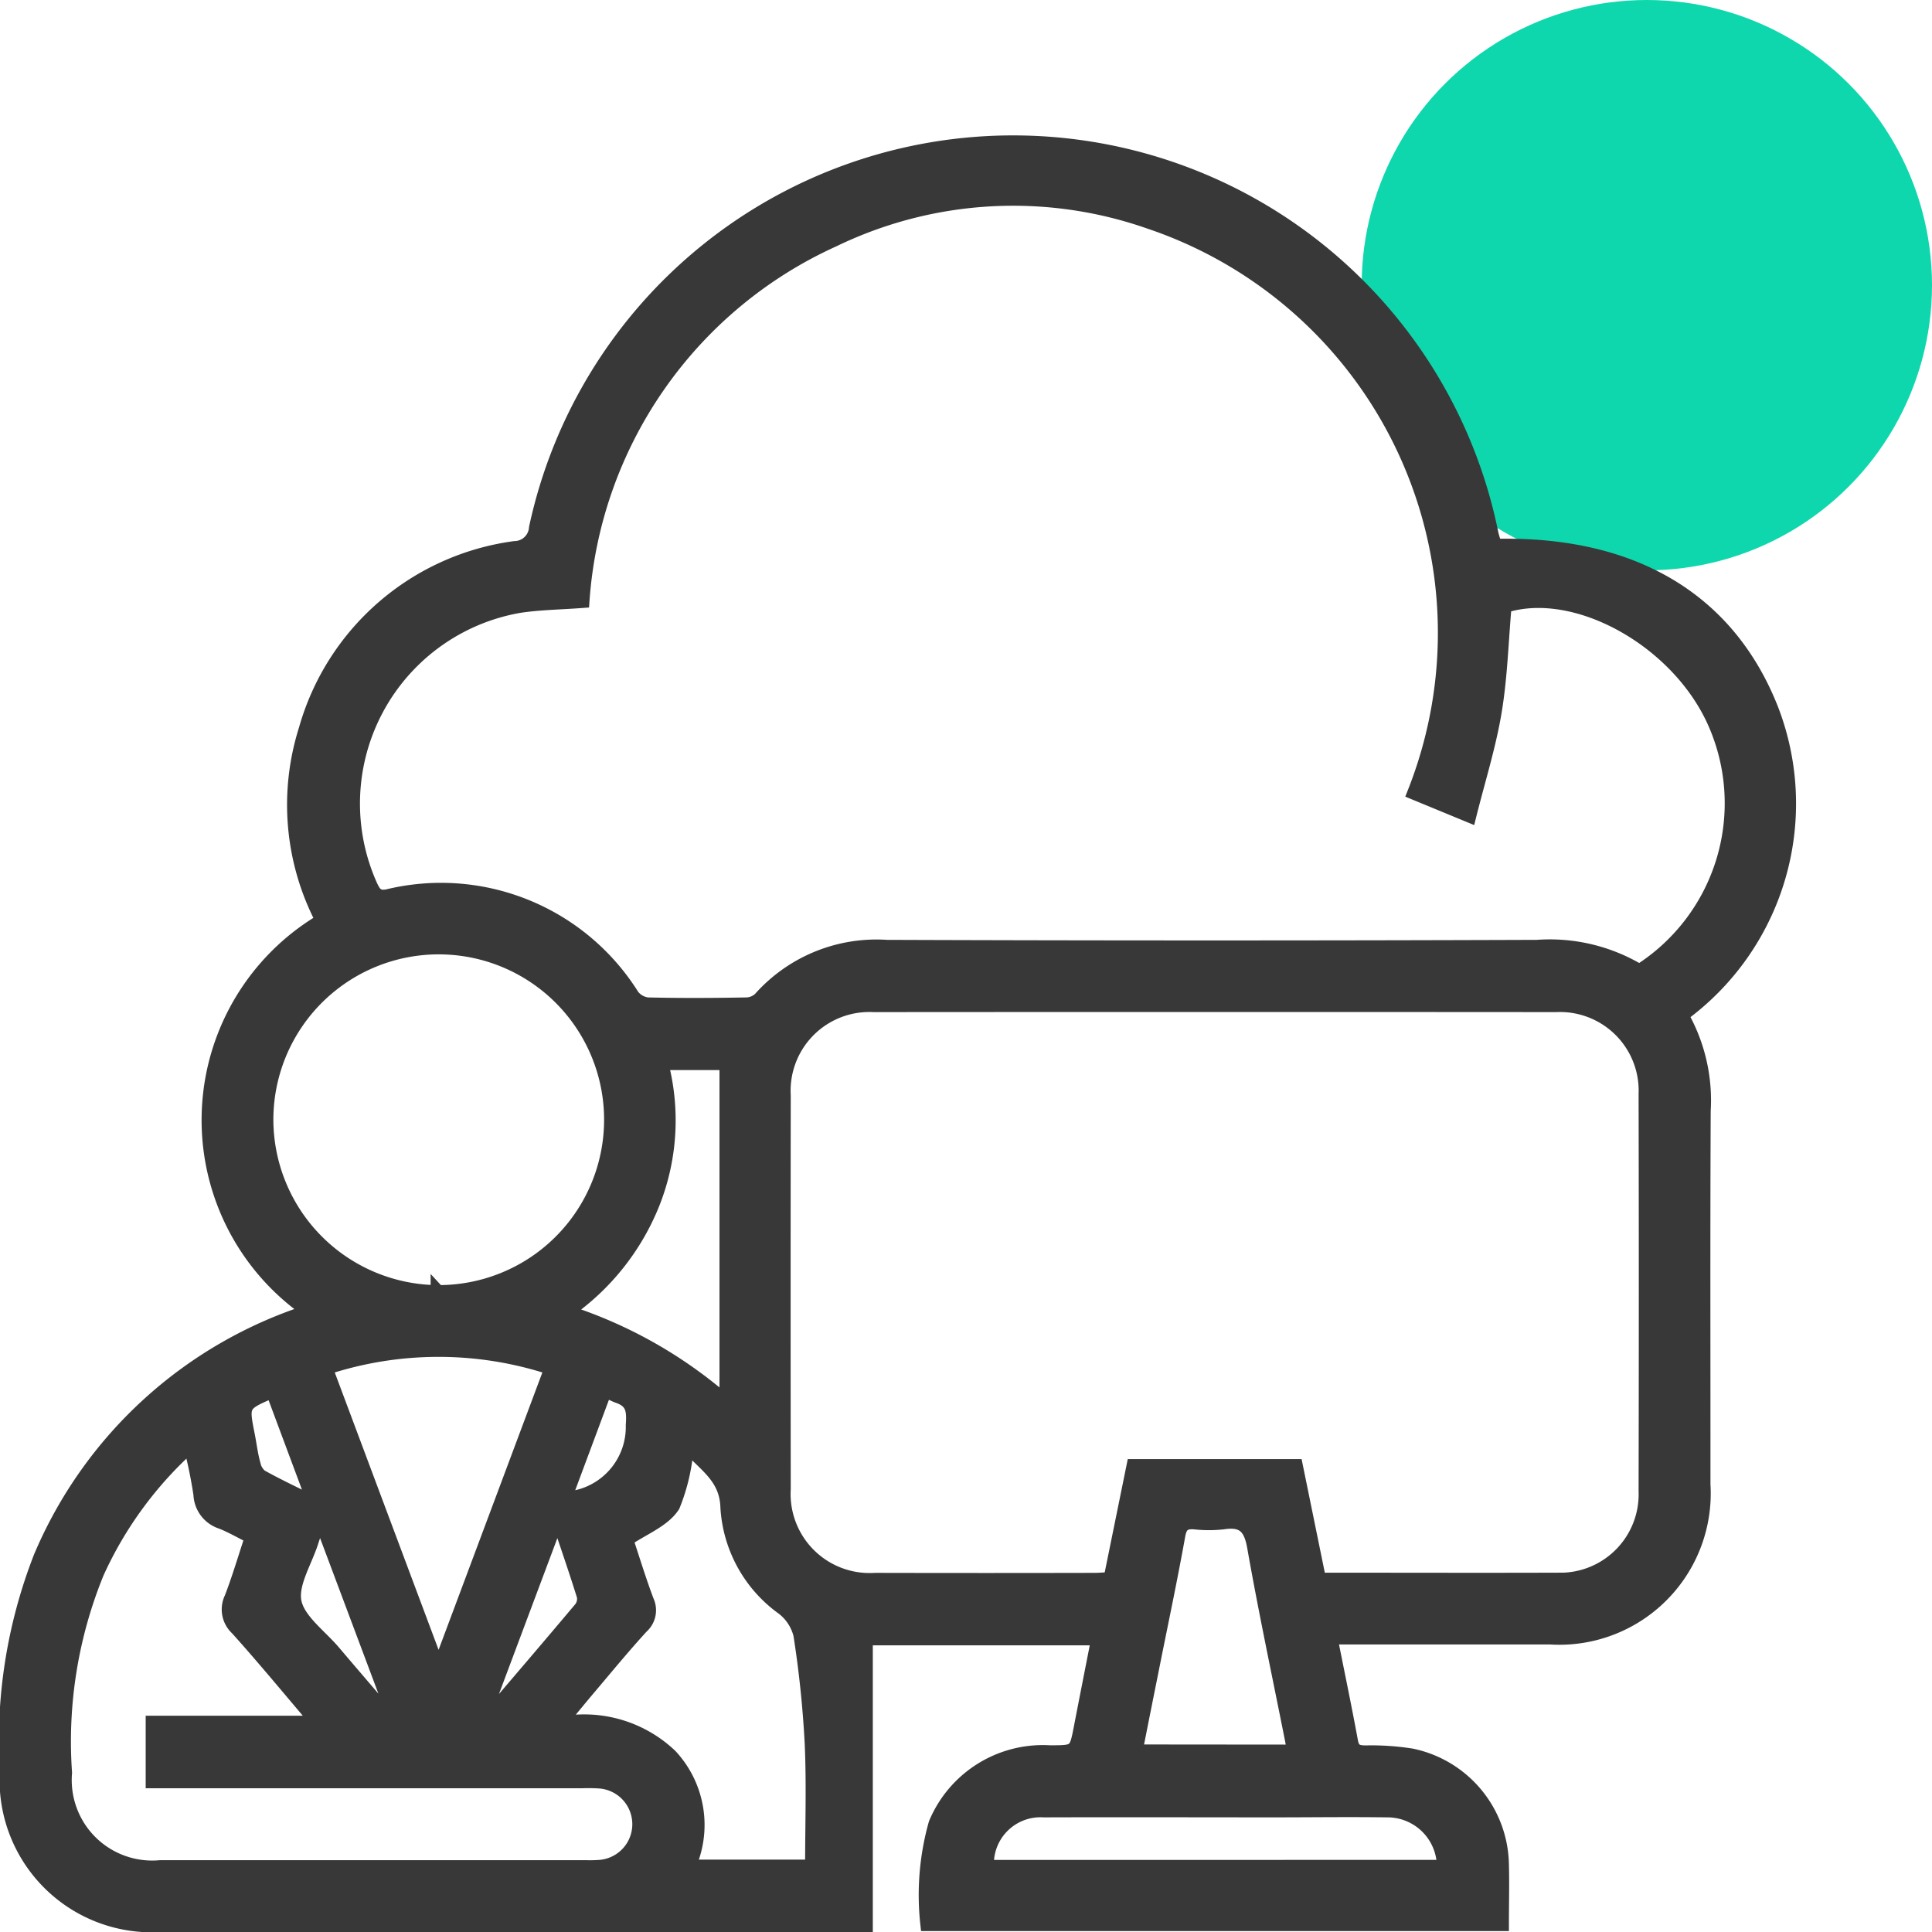
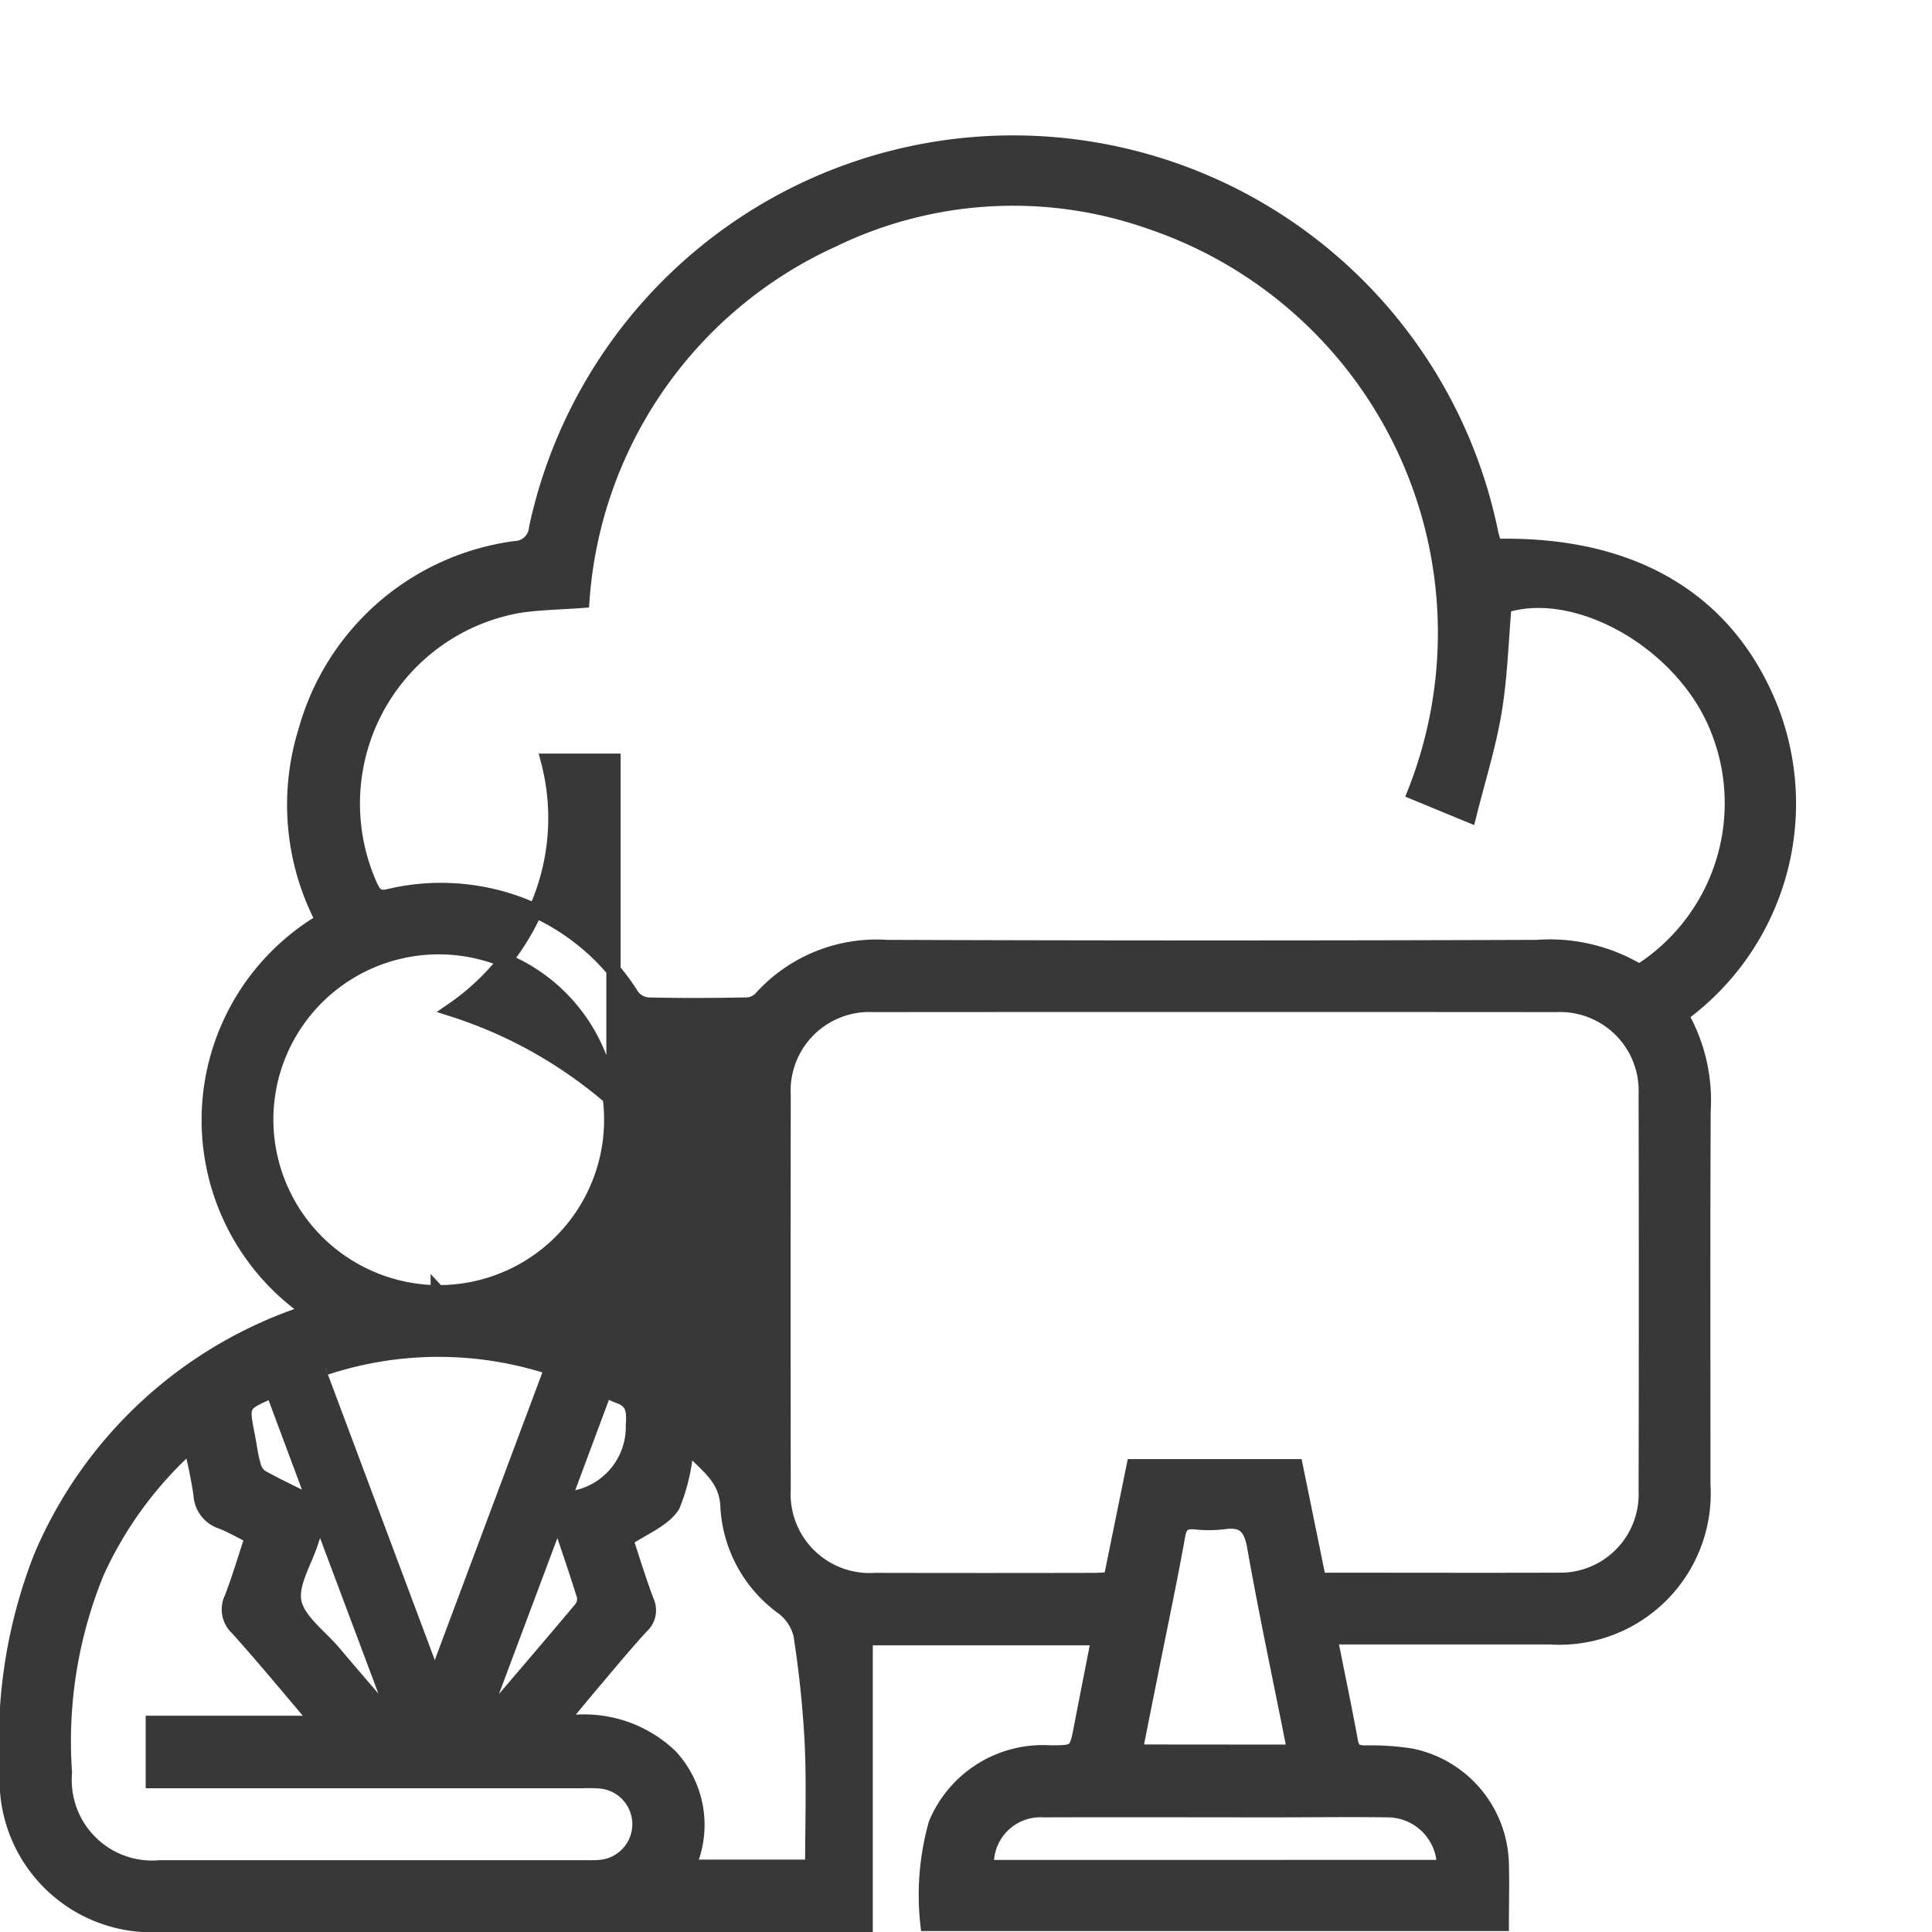
<svg xmlns="http://www.w3.org/2000/svg" width="54.199" height="54.2" viewBox="0 0 54.199 54.2">
  <g id="_06" data-name="06" transform="translate(-1237.801 -3236)">
-     <circle id="Ellipse_181" data-name="Ellipse 181" cx="8" cy="8" r="8" transform="translate(1276 3236)" fill="#0fd7ad" />
-     <path id="Path_30942" data-name="Path 30942" d="M1290.622,480.335a4.817,4.817,0,0,1,.626,2.68c-.017,3.495-.005,6.99-.007,10.485a4.047,4.047,0,0,1-4.294,4.291q-2.8,0-5.593,0h-.577c.2,1.008.4,1.959.576,2.916.048.266.17.312.4.316a7.229,7.229,0,0,1,1.3.086,3.175,3.175,0,0,1,2.534,3.047c.015.55,0,1.1,0,1.675h-16.112a7.381,7.381,0,0,1,.231-2.812,3.258,3.258,0,0,1,3.2-2c.742,0,.74,0,.878-.715.159-.822.321-1.643.487-2.489h-6.529v8.044h-.442q-9.674,0-19.349,0a4.07,4.07,0,0,1-4.3-4.291,14.2,14.2,0,0,1,.944-6.021,12.23,12.23,0,0,1,7.55-6.9,6.5,6.5,0,0,1,.365-10.965,6.993,6.993,0,0,1-.475-5.353,7.071,7.071,0,0,1,5.862-5.092.61.61,0,0,0,.6-.57,13.687,13.687,0,0,1,26.792.14c.026.127.072.25.106.367,3.86-.095,6.544,1.508,7.755,4.586A7.338,7.338,0,0,1,1290.622,480.335Zm-1.175-1.227a5.585,5.585,0,0,0,2.106-7c-1.043-2.321-3.909-3.886-5.891-3.253-.088,1-.115,1.994-.277,2.965s-.459,1.907-.71,2.911l-1.537-.634a12.167,12.167,0,0,0-7.422-16.013,11.575,11.575,0,0,0-8.875.5,12.033,12.033,0,0,0-7.047,10.13c-.631.047-1.2.053-1.765.138a5.632,5.632,0,0,0-4.181,7.853c.1.215.185.355.48.3a6.332,6.332,0,0,1,6.868,2.792.631.631,0,0,0,.43.242c.923.022,1.848.017,2.771,0a.576.576,0,0,0,.387-.161,4.365,4.365,0,0,1,3.549-1.454q9.121.033,18.243,0A4.884,4.884,0,0,1,1289.448,479.108Zm-8.988,17.069c2.255,0,4.47.007,6.686,0a2.4,2.4,0,0,0,2.48-2.486q.012-5.57,0-11.14a2.406,2.406,0,0,0-2.514-2.5q-9.573-.007-19.146,0a2.409,2.409,0,0,0-2.525,2.542q-.007,5.52,0,11.039a2.417,2.417,0,0,0,2.569,2.55q3.073.007,6.147,0c.146,0,.293-.014.457-.022l.645-3.17h4.55Zm-24.721-8.068a4.839,4.839,0,1,0-4.812-4.863A4.852,4.852,0,0,0,1255.739,488.11ZM1248.8,492.4a10.775,10.775,0,0,0-2.622,3.574,12.521,12.521,0,0,0-.9,5.616,2.457,2.457,0,0,0,2.677,2.652q5.971,0,11.942,0a3.791,3.791,0,0,0,.4-.009,1.205,1.205,0,0,0,.006-2.4,4.829,4.829,0,0,0-.5-.009h-12.059V500.19h4.64c-.794-.932-1.515-1.81-2.275-2.654a.719.719,0,0,1-.157-.848c.214-.558.383-1.133.576-1.715-.311-.155-.573-.307-.852-.419a.844.844,0,0,1-.593-.776A13.608,13.608,0,0,0,1248.8,492.4Zm17.443,11.826c0-1.192.04-2.332-.012-3.469a29.747,29.747,0,0,0-.317-3.041,1.357,1.357,0,0,0-.489-.748,3.745,3.745,0,0,1-1.558-2.817c-.024-.876-.635-1.189-1.146-1.776a5.393,5.393,0,0,1-.387,1.72c-.267.416-.846.631-1.313.952.186.558.365,1.15.583,1.727a.61.61,0,0,1-.149.714c-.5.545-.967,1.115-1.444,1.678-.273.322-.54.65-.88,1.06a3.506,3.506,0,0,1,3.131.893,2.841,2.841,0,0,1,.507,3.107Zm-10.482-5.514,3.172-8.479a10.119,10.119,0,0,0-6.346,0Zm6.241-17.035a6.3,6.3,0,0,1-.21,3.871,6.737,6.737,0,0,1-2.461,3.112,12.7,12.7,0,0,1,4.51,2.552v-9.535ZM1279.747,501c-.015-.123-.02-.223-.04-.321-.359-1.81-.745-3.615-1.065-5.431-.1-.564-.316-.771-.872-.686a3.615,3.615,0,0,1-.8,0c-.282-.02-.406.062-.461.368-.213,1.188-.463,2.37-.7,3.554-.166.83-.333,1.66-.5,2.512Zm4.219,3.234a1.587,1.587,0,0,0-1.6-1.593c-1.058-.015-2.116,0-3.175,0-2.15,0-4.3-.007-6.45,0a1.508,1.508,0,0,0-1.6,1.594Zm-31.534-9.808c-.11.31-.179.49-.237.673-.182.572-.582,1.188-.479,1.7s.7.942,1.093,1.4c.554.654,1.113,1.3,1.67,1.955l.081-.053Zm4.536,5.683.089.047c.9-1.058,1.807-2.113,2.7-3.177a.441.441,0,0,0,.08-.352c-.216-.695-.454-1.382-.734-2.216Zm2.277-6.081a4.146,4.146,0,0,1,.394-.169,2.019,2.019,0,0,0,1.573-2.02c.029-.408.006-.667-.4-.812-.123-.044-.24-.109-.383-.176Zm-8.139-3.156c-.873.376-.873.375-.7,1.248.052.262.083.529.152.786a.624.624,0,0,0,.205.368c.458.258.936.48,1.528.776Z" transform="translate(-5.656 2784.142)" fill="#383838" stroke="#383838" stroke-width="0.4" />
+     <path id="Path_30942" data-name="Path 30942" d="M1290.622,480.335a4.817,4.817,0,0,1,.626,2.68c-.017,3.495-.005,6.99-.007,10.485a4.047,4.047,0,0,1-4.294,4.291q-2.8,0-5.593,0h-.577c.2,1.008.4,1.959.576,2.916.048.266.17.312.4.316a7.229,7.229,0,0,1,1.3.086,3.175,3.175,0,0,1,2.534,3.047c.015.55,0,1.1,0,1.675h-16.112a7.381,7.381,0,0,1,.231-2.812,3.258,3.258,0,0,1,3.2-2c.742,0,.74,0,.878-.715.159-.822.321-1.643.487-2.489h-6.529v8.044h-.442q-9.674,0-19.349,0a4.07,4.07,0,0,1-4.3-4.291,14.2,14.2,0,0,1,.944-6.021,12.23,12.23,0,0,1,7.55-6.9,6.5,6.5,0,0,1,.365-10.965,6.993,6.993,0,0,1-.475-5.353,7.071,7.071,0,0,1,5.862-5.092.61.61,0,0,0,.6-.57,13.687,13.687,0,0,1,26.792.14c.026.127.072.25.106.367,3.86-.095,6.544,1.508,7.755,4.586A7.338,7.338,0,0,1,1290.622,480.335Zm-1.175-1.227a5.585,5.585,0,0,0,2.106-7c-1.043-2.321-3.909-3.886-5.891-3.253-.088,1-.115,1.994-.277,2.965s-.459,1.907-.71,2.911l-1.537-.634a12.167,12.167,0,0,0-7.422-16.013,11.575,11.575,0,0,0-8.875.5,12.033,12.033,0,0,0-7.047,10.13c-.631.047-1.2.053-1.765.138a5.632,5.632,0,0,0-4.181,7.853c.1.215.185.355.48.3a6.332,6.332,0,0,1,6.868,2.792.631.631,0,0,0,.43.242c.923.022,1.848.017,2.771,0a.576.576,0,0,0,.387-.161,4.365,4.365,0,0,1,3.549-1.454q9.121.033,18.243,0A4.884,4.884,0,0,1,1289.448,479.108Zm-8.988,17.069c2.255,0,4.47.007,6.686,0a2.4,2.4,0,0,0,2.48-2.486q.012-5.57,0-11.14a2.406,2.406,0,0,0-2.514-2.5q-9.573-.007-19.146,0a2.409,2.409,0,0,0-2.525,2.542q-.007,5.52,0,11.039a2.417,2.417,0,0,0,2.569,2.55q3.073.007,6.147,0c.146,0,.293-.014.457-.022l.645-3.17h4.55Zm-24.721-8.068a4.839,4.839,0,1,0-4.812-4.863A4.852,4.852,0,0,0,1255.739,488.11ZM1248.8,492.4a10.775,10.775,0,0,0-2.622,3.574,12.521,12.521,0,0,0-.9,5.616,2.457,2.457,0,0,0,2.677,2.652q5.971,0,11.942,0a3.791,3.791,0,0,0,.4-.009,1.205,1.205,0,0,0,.006-2.4,4.829,4.829,0,0,0-.5-.009h-12.059V500.19h4.64c-.794-.932-1.515-1.81-2.275-2.654a.719.719,0,0,1-.157-.848c.214-.558.383-1.133.576-1.715-.311-.155-.573-.307-.852-.419a.844.844,0,0,1-.593-.776A13.608,13.608,0,0,0,1248.8,492.4Zm17.443,11.826c0-1.192.04-2.332-.012-3.469a29.747,29.747,0,0,0-.317-3.041,1.357,1.357,0,0,0-.489-.748,3.745,3.745,0,0,1-1.558-2.817c-.024-.876-.635-1.189-1.146-1.776a5.393,5.393,0,0,1-.387,1.72c-.267.416-.846.631-1.313.952.186.558.365,1.15.583,1.727a.61.61,0,0,1-.149.714c-.5.545-.967,1.115-1.444,1.678-.273.322-.54.65-.88,1.06a3.506,3.506,0,0,1,3.131.893,2.841,2.841,0,0,1,.507,3.107Zm-10.482-5.514,3.172-8.479a10.119,10.119,0,0,0-6.346,0m6.241-17.035a6.3,6.3,0,0,1-.21,3.871,6.737,6.737,0,0,1-2.461,3.112,12.7,12.7,0,0,1,4.51,2.552v-9.535ZM1279.747,501c-.015-.123-.02-.223-.04-.321-.359-1.81-.745-3.615-1.065-5.431-.1-.564-.316-.771-.872-.686a3.615,3.615,0,0,1-.8,0c-.282-.02-.406.062-.461.368-.213,1.188-.463,2.37-.7,3.554-.166.83-.333,1.66-.5,2.512Zm4.219,3.234a1.587,1.587,0,0,0-1.6-1.593c-1.058-.015-2.116,0-3.175,0-2.15,0-4.3-.007-6.45,0a1.508,1.508,0,0,0-1.6,1.594Zm-31.534-9.808c-.11.31-.179.49-.237.673-.182.572-.582,1.188-.479,1.7s.7.942,1.093,1.4c.554.654,1.113,1.3,1.67,1.955l.081-.053Zm4.536,5.683.089.047c.9-1.058,1.807-2.113,2.7-3.177a.441.441,0,0,0,.08-.352c-.216-.695-.454-1.382-.734-2.216Zm2.277-6.081a4.146,4.146,0,0,1,.394-.169,2.019,2.019,0,0,0,1.573-2.02c.029-.408.006-.667-.4-.812-.123-.044-.24-.109-.383-.176Zm-8.139-3.156c-.873.376-.873.375-.7,1.248.052.262.083.529.152.786a.624.624,0,0,0,.205.368c.458.258.936.48,1.528.776Z" transform="translate(-5.656 2784.142)" fill="#383838" stroke="#383838" stroke-width="0.4" />
  </g>
</svg>